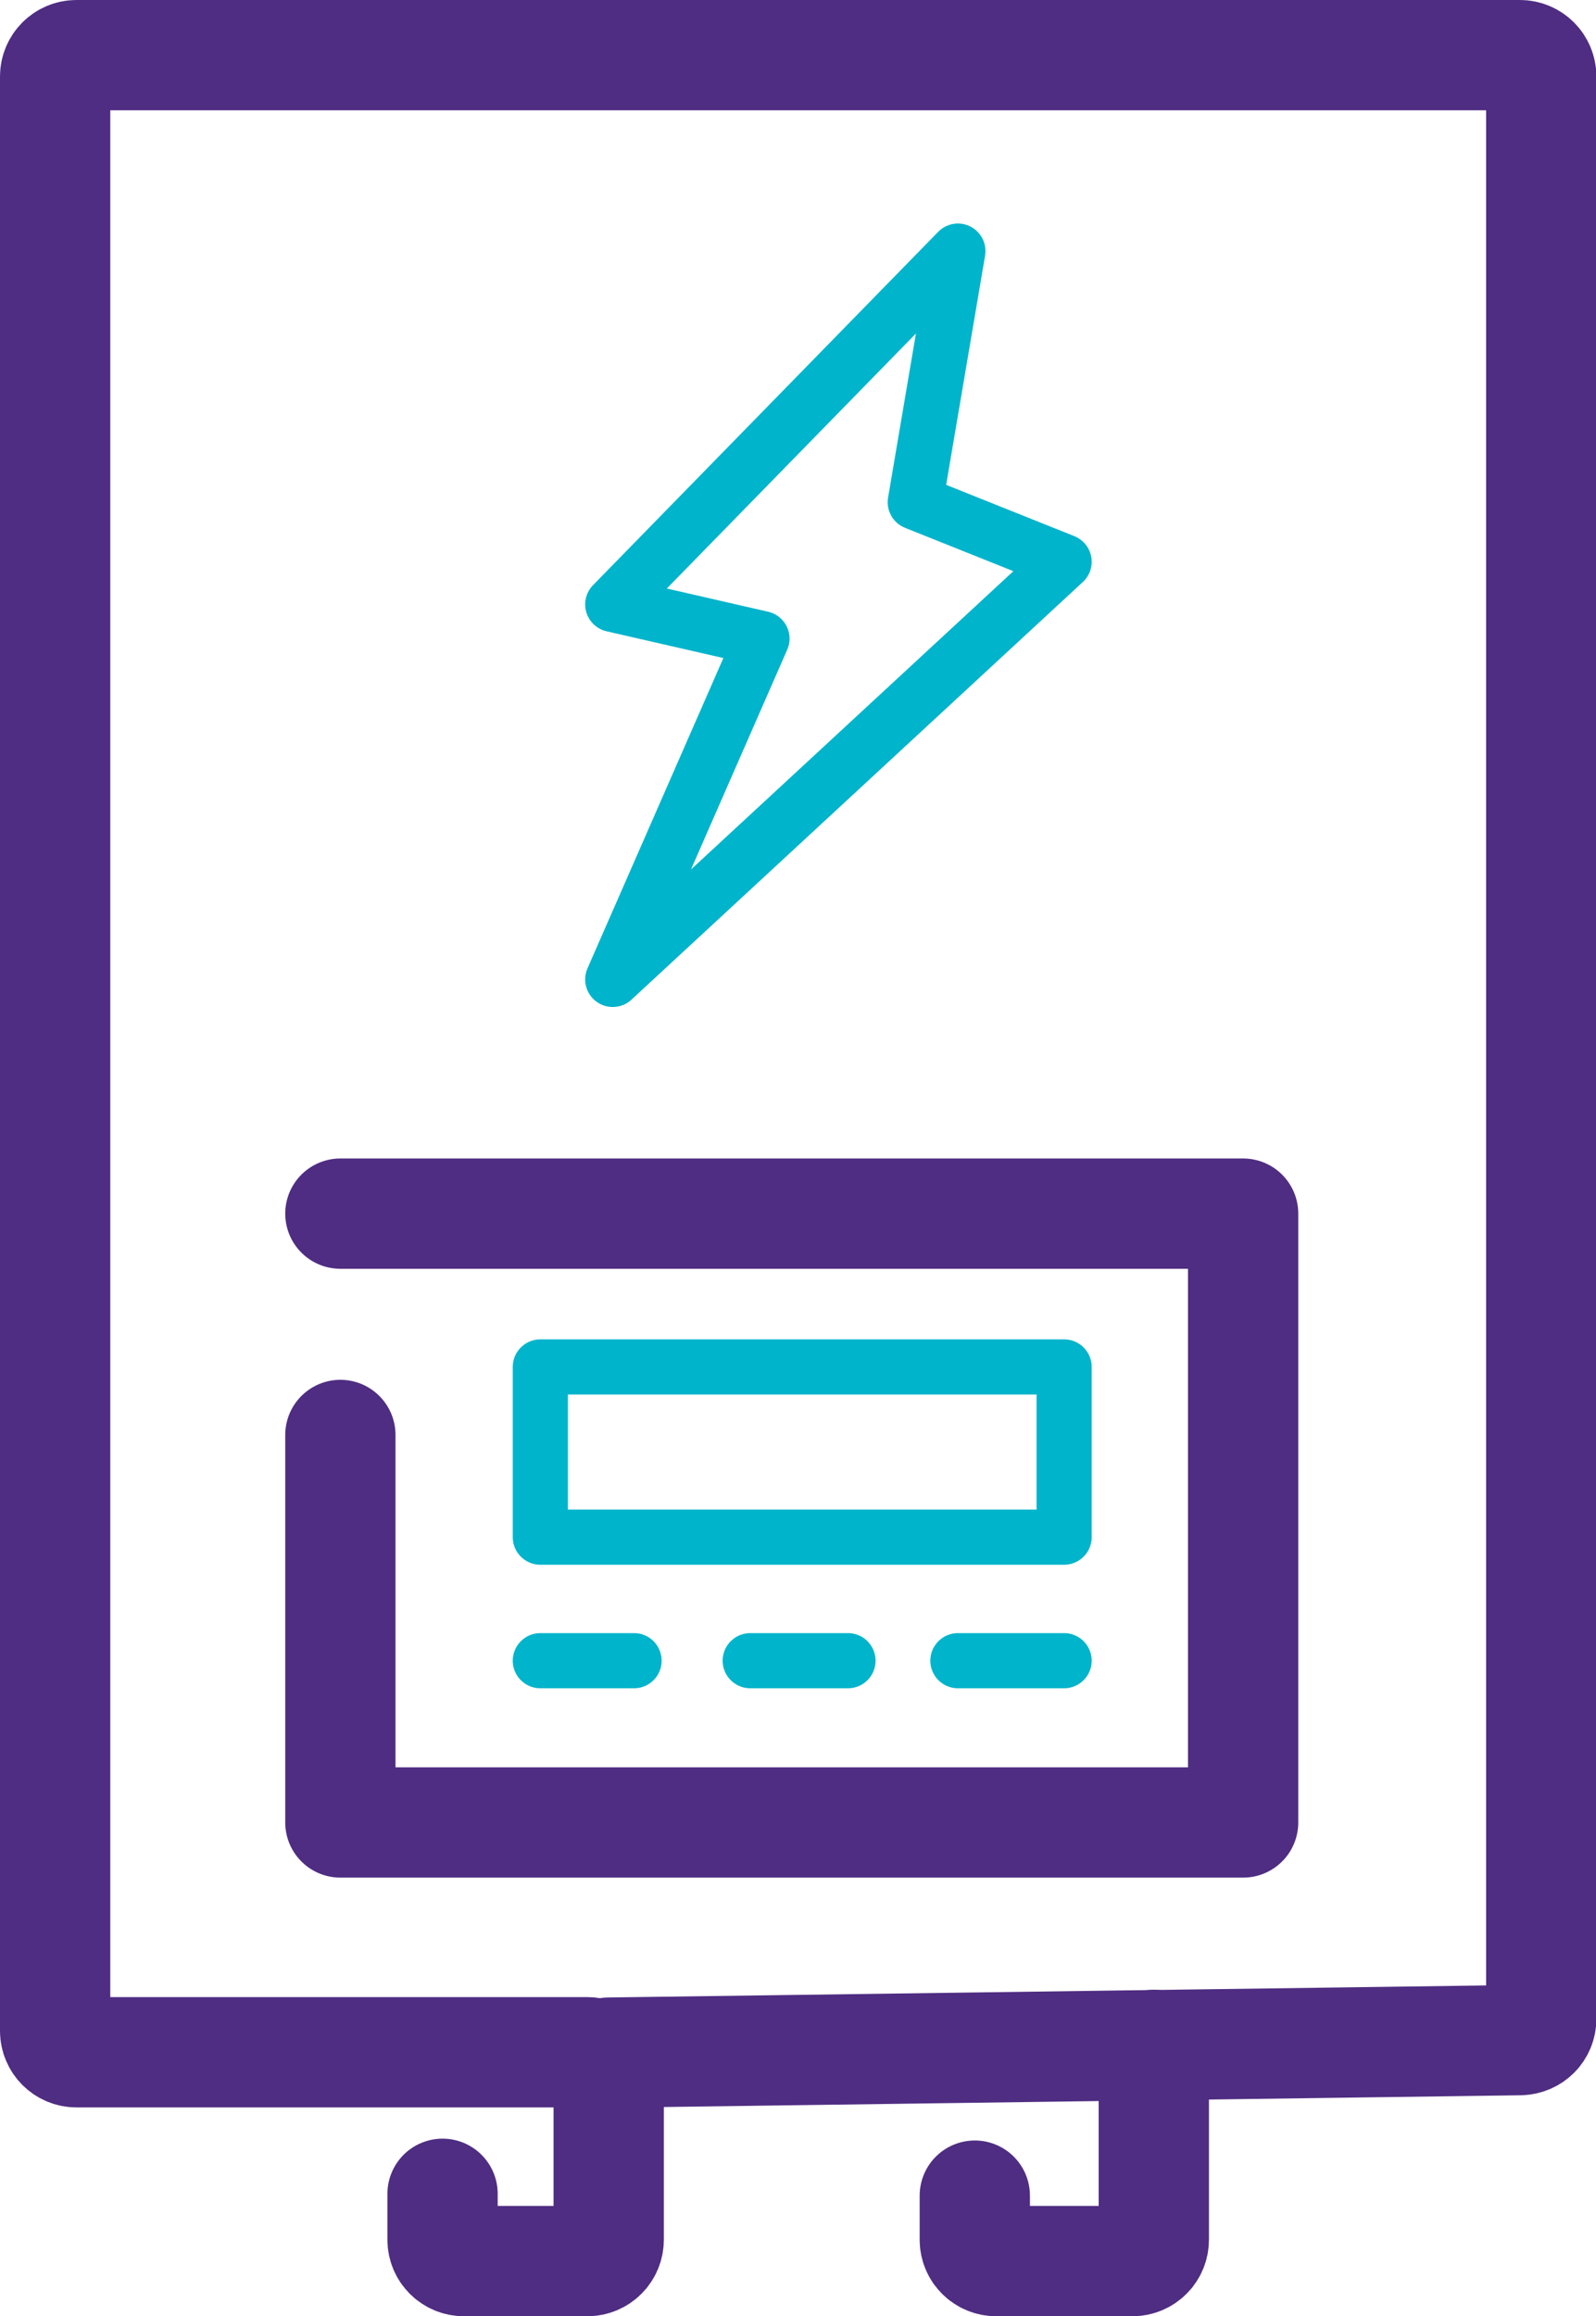
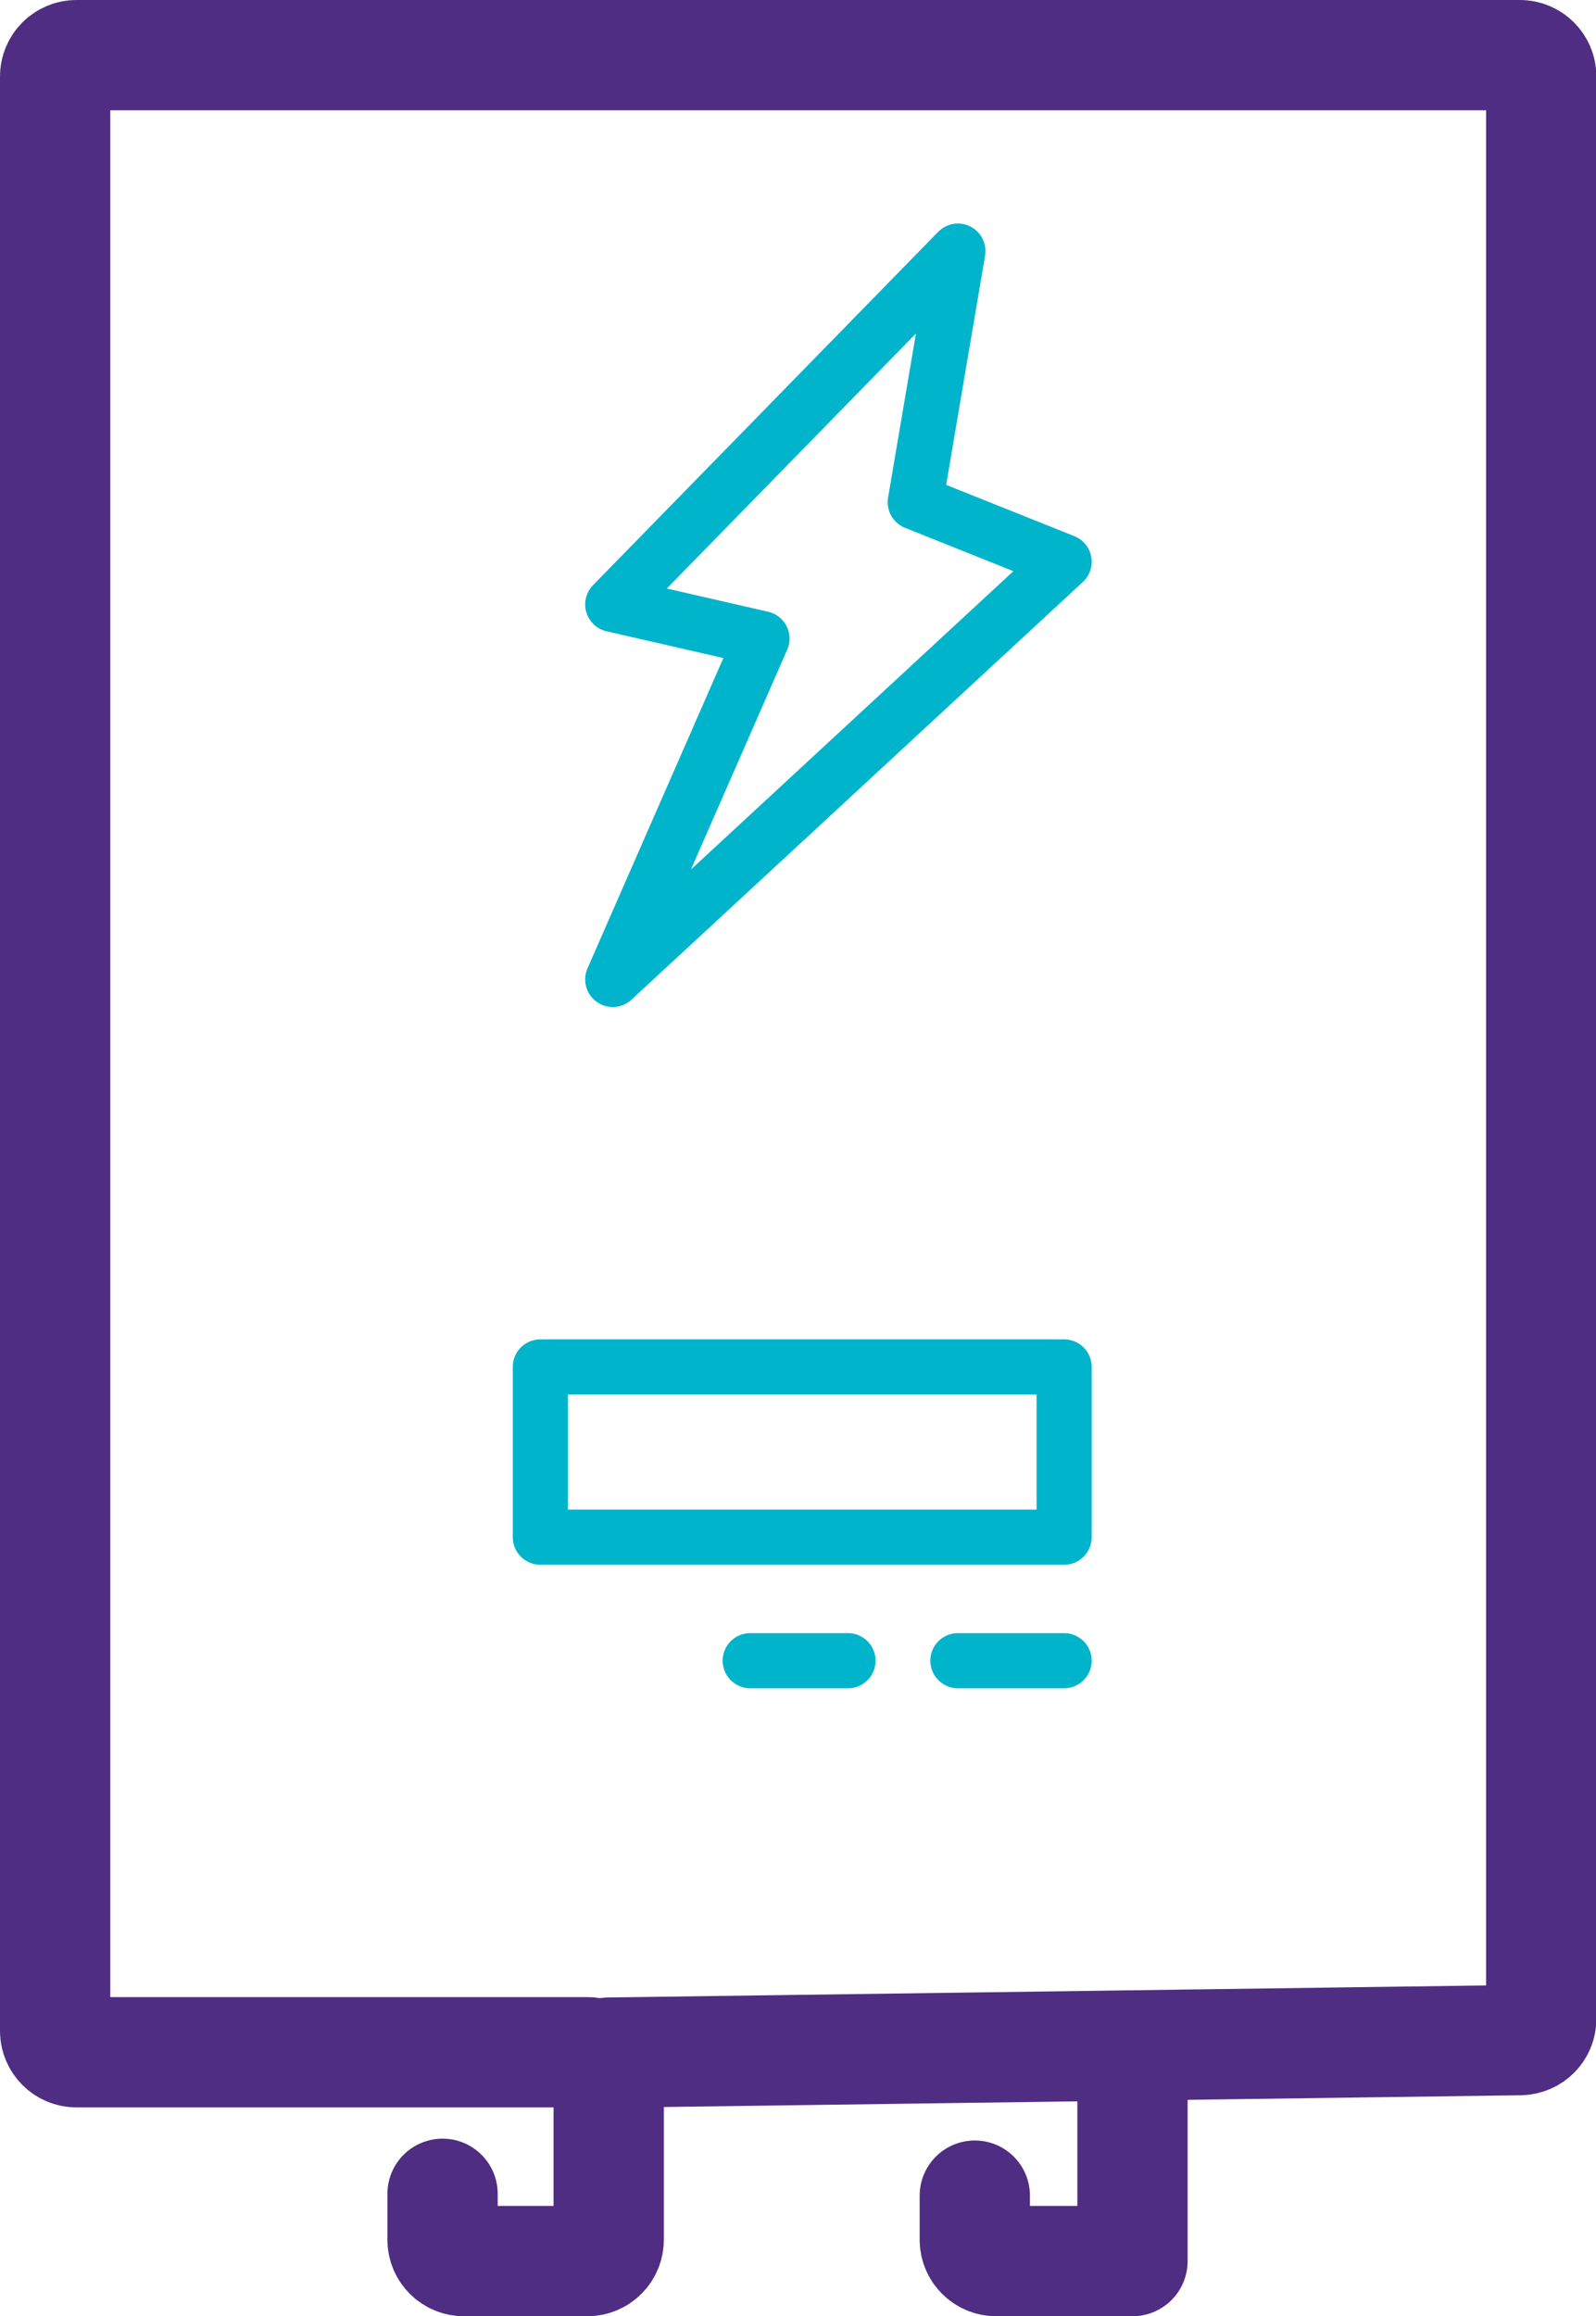
<svg xmlns="http://www.w3.org/2000/svg" id="Layer_2" data-name="Layer 2" viewBox="0 0 43.42 63">
  <defs>
    <style>
      .cls-1 {
        stroke: #4f2d82;
        stroke-width: 3px;
      }

      .cls-1, .cls-2 {
        fill: none;
        stroke-linecap: round;
        stroke-linejoin: round;
      }

      .cls-2 {
        stroke: #00b4cb;
        stroke-width: 1.5px;
      }
    </style>
  </defs>
  <g id="Layer_1-2" data-name="Layer 1">
    <g>
      <path class="cls-1" d="M12.04,59.67v1.25c0,.32.26.58.58.58h3.36c.32,0,.58-.26.58-.58v-4.52c0-.32-.26-.58-.58-.58H2.08c-.32,0-.58-.26-.58-.58V2.08c0-.32.26-.58.58-.58h39.27c.32,0,.58.26.58.58v52.83c0,.32-.25.57-.57.58l-24.8.34" />
-       <path class="cls-1" d="M26.52,59.72v1.2c0,.32.26.58.58.58h3.71c.32,0,.58-.26.58-.58v-5.3" />
-       <polyline class="cls-1" points="9.26 33.01 33.82 33.01 33.82 49.57 9.26 49.57 9.26 39.03" />
+       <path class="cls-1" d="M26.52,59.72v1.2c0,.32.26.58.58.58h3.71v-5.3" />
      <rect class="cls-2" x="14.7" y="37.18" width="14.25" height="4.63" />
      <g>
-         <line class="cls-2" x1="14.7" y1="45.17" x2="17.25" y2="45.17" />
        <line class="cls-2" x1="20.41" y1="45.17" x2="23.07" y2="45.17" />
        <line class="cls-2" x1="26.06" y1="45.17" x2="28.95" y2="45.17" />
      </g>
      <polygon class="cls-2" points="16.67 16.44 26.06 6.83 24.9 13.66 28.95 15.28 16.67 26.64 20.73 17.37 16.67 16.44" />
    </g>
  </g>
</svg>